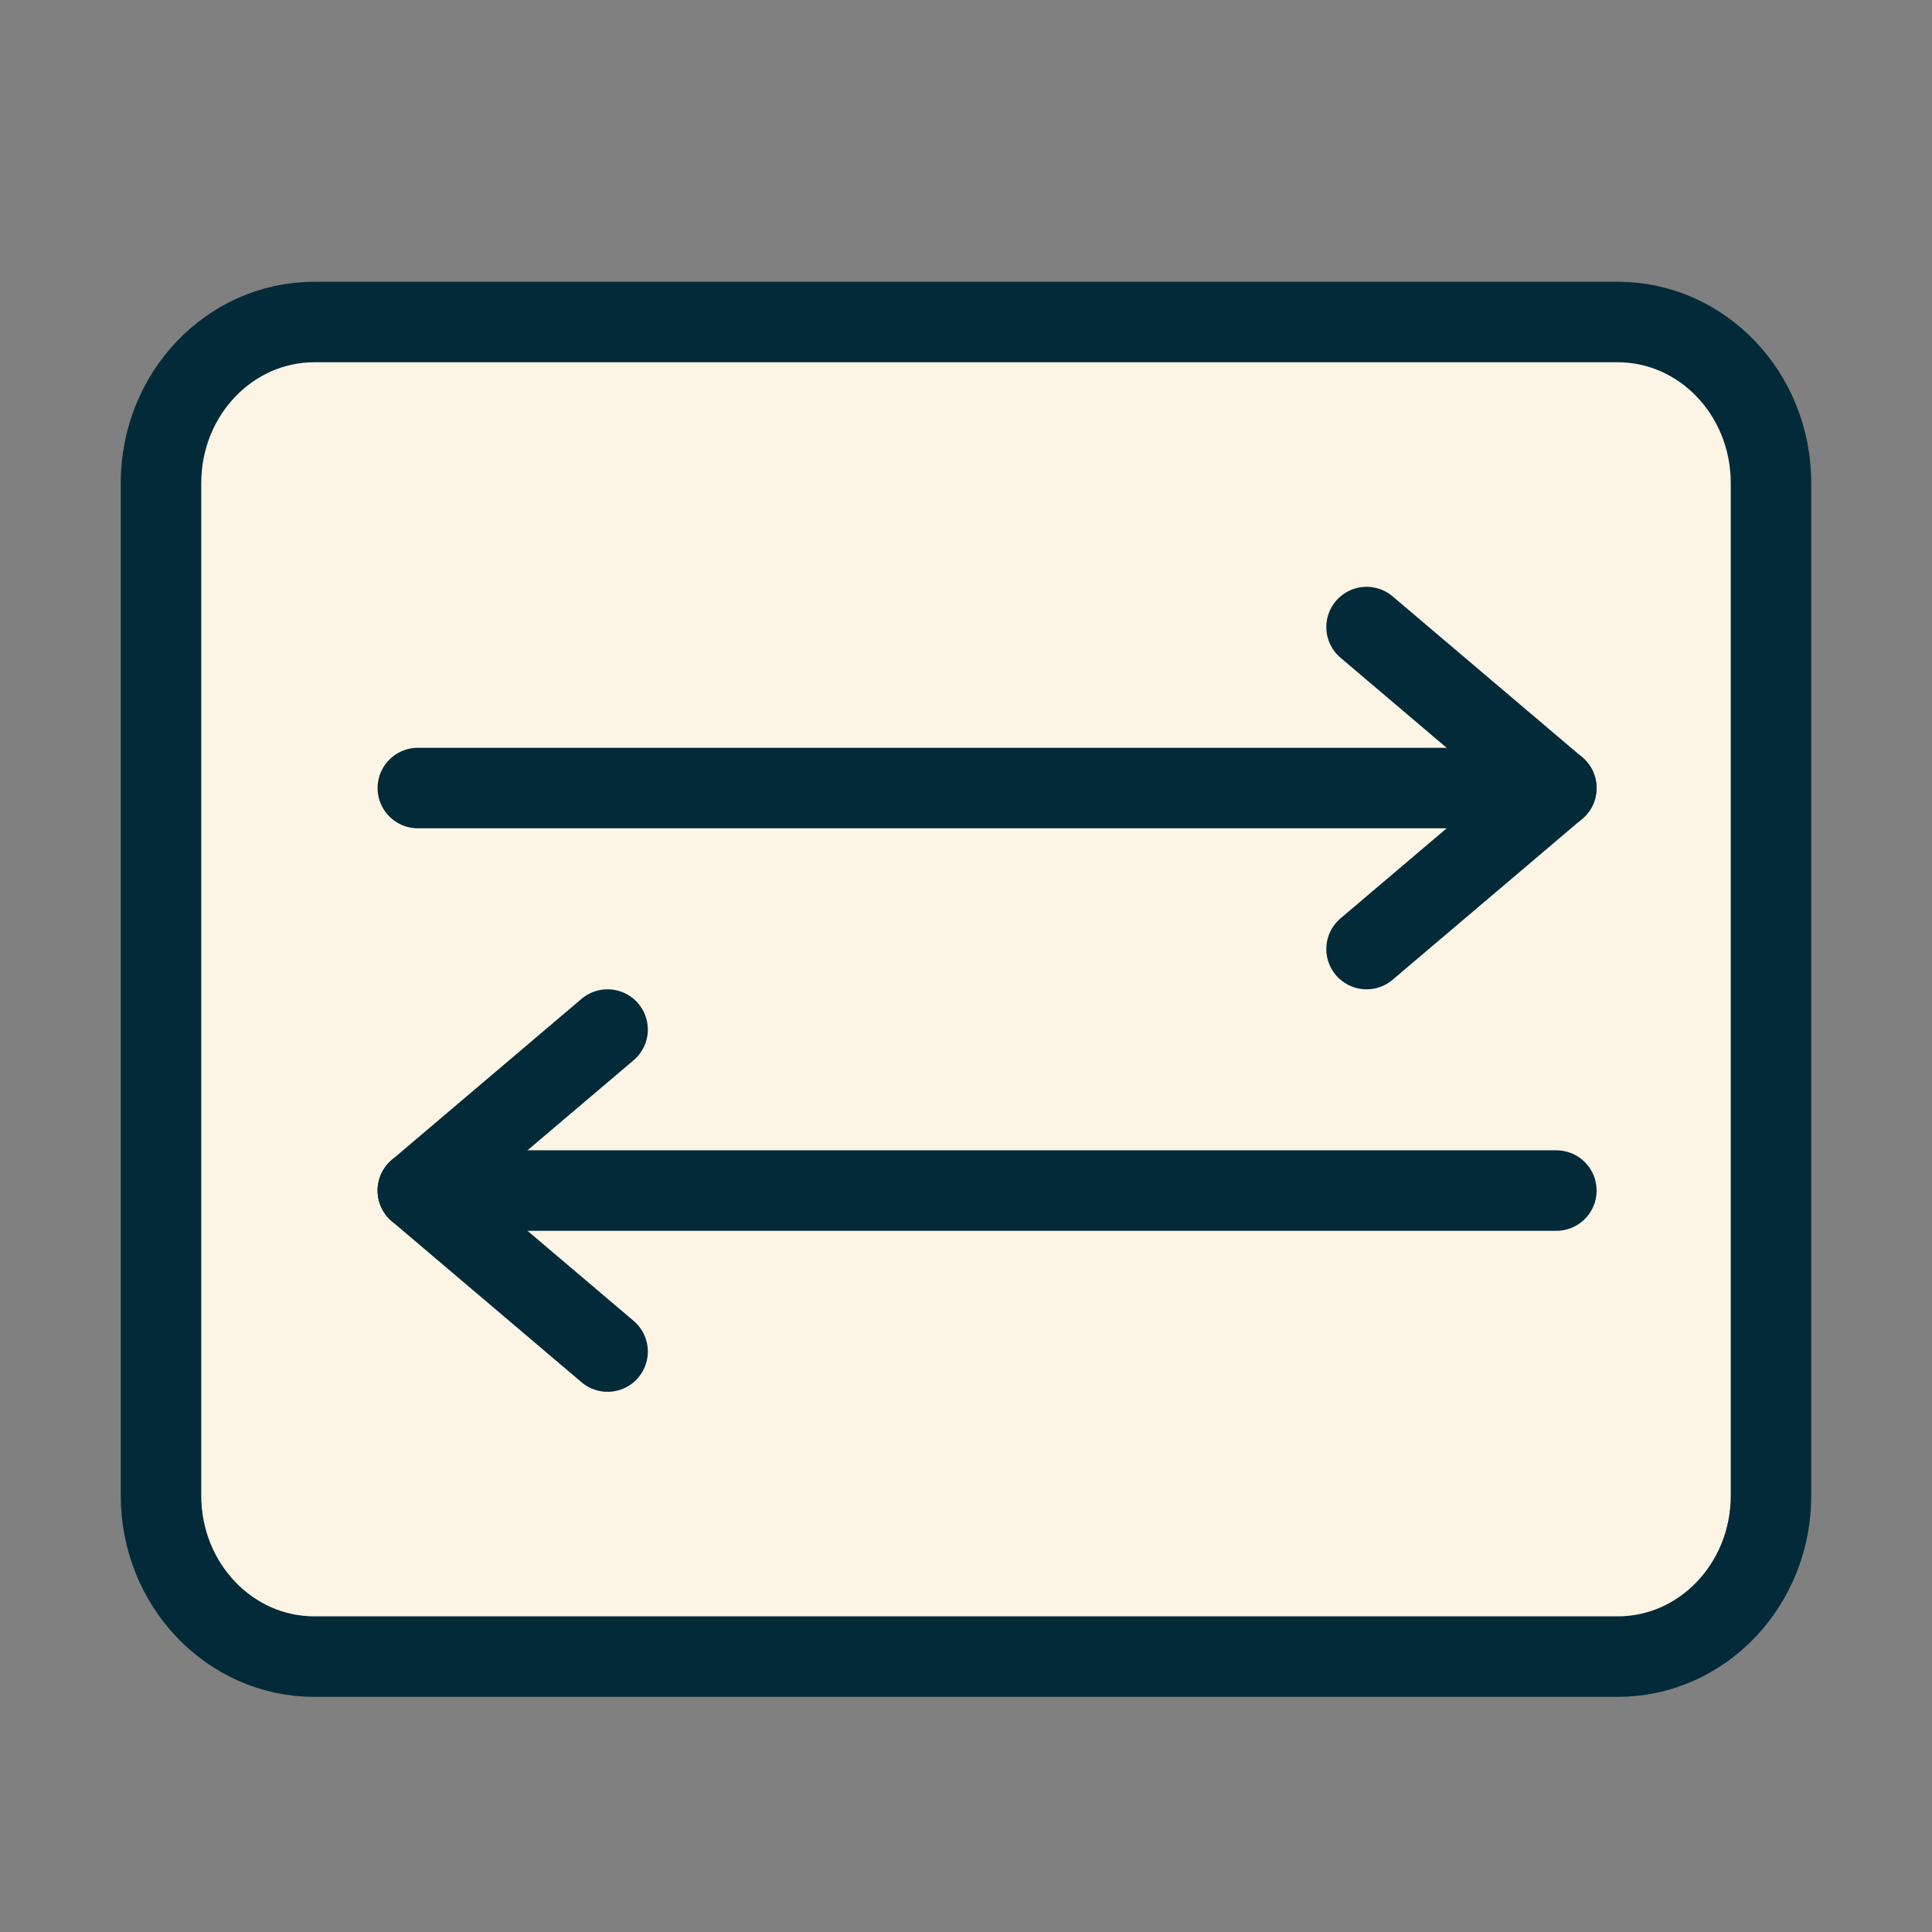
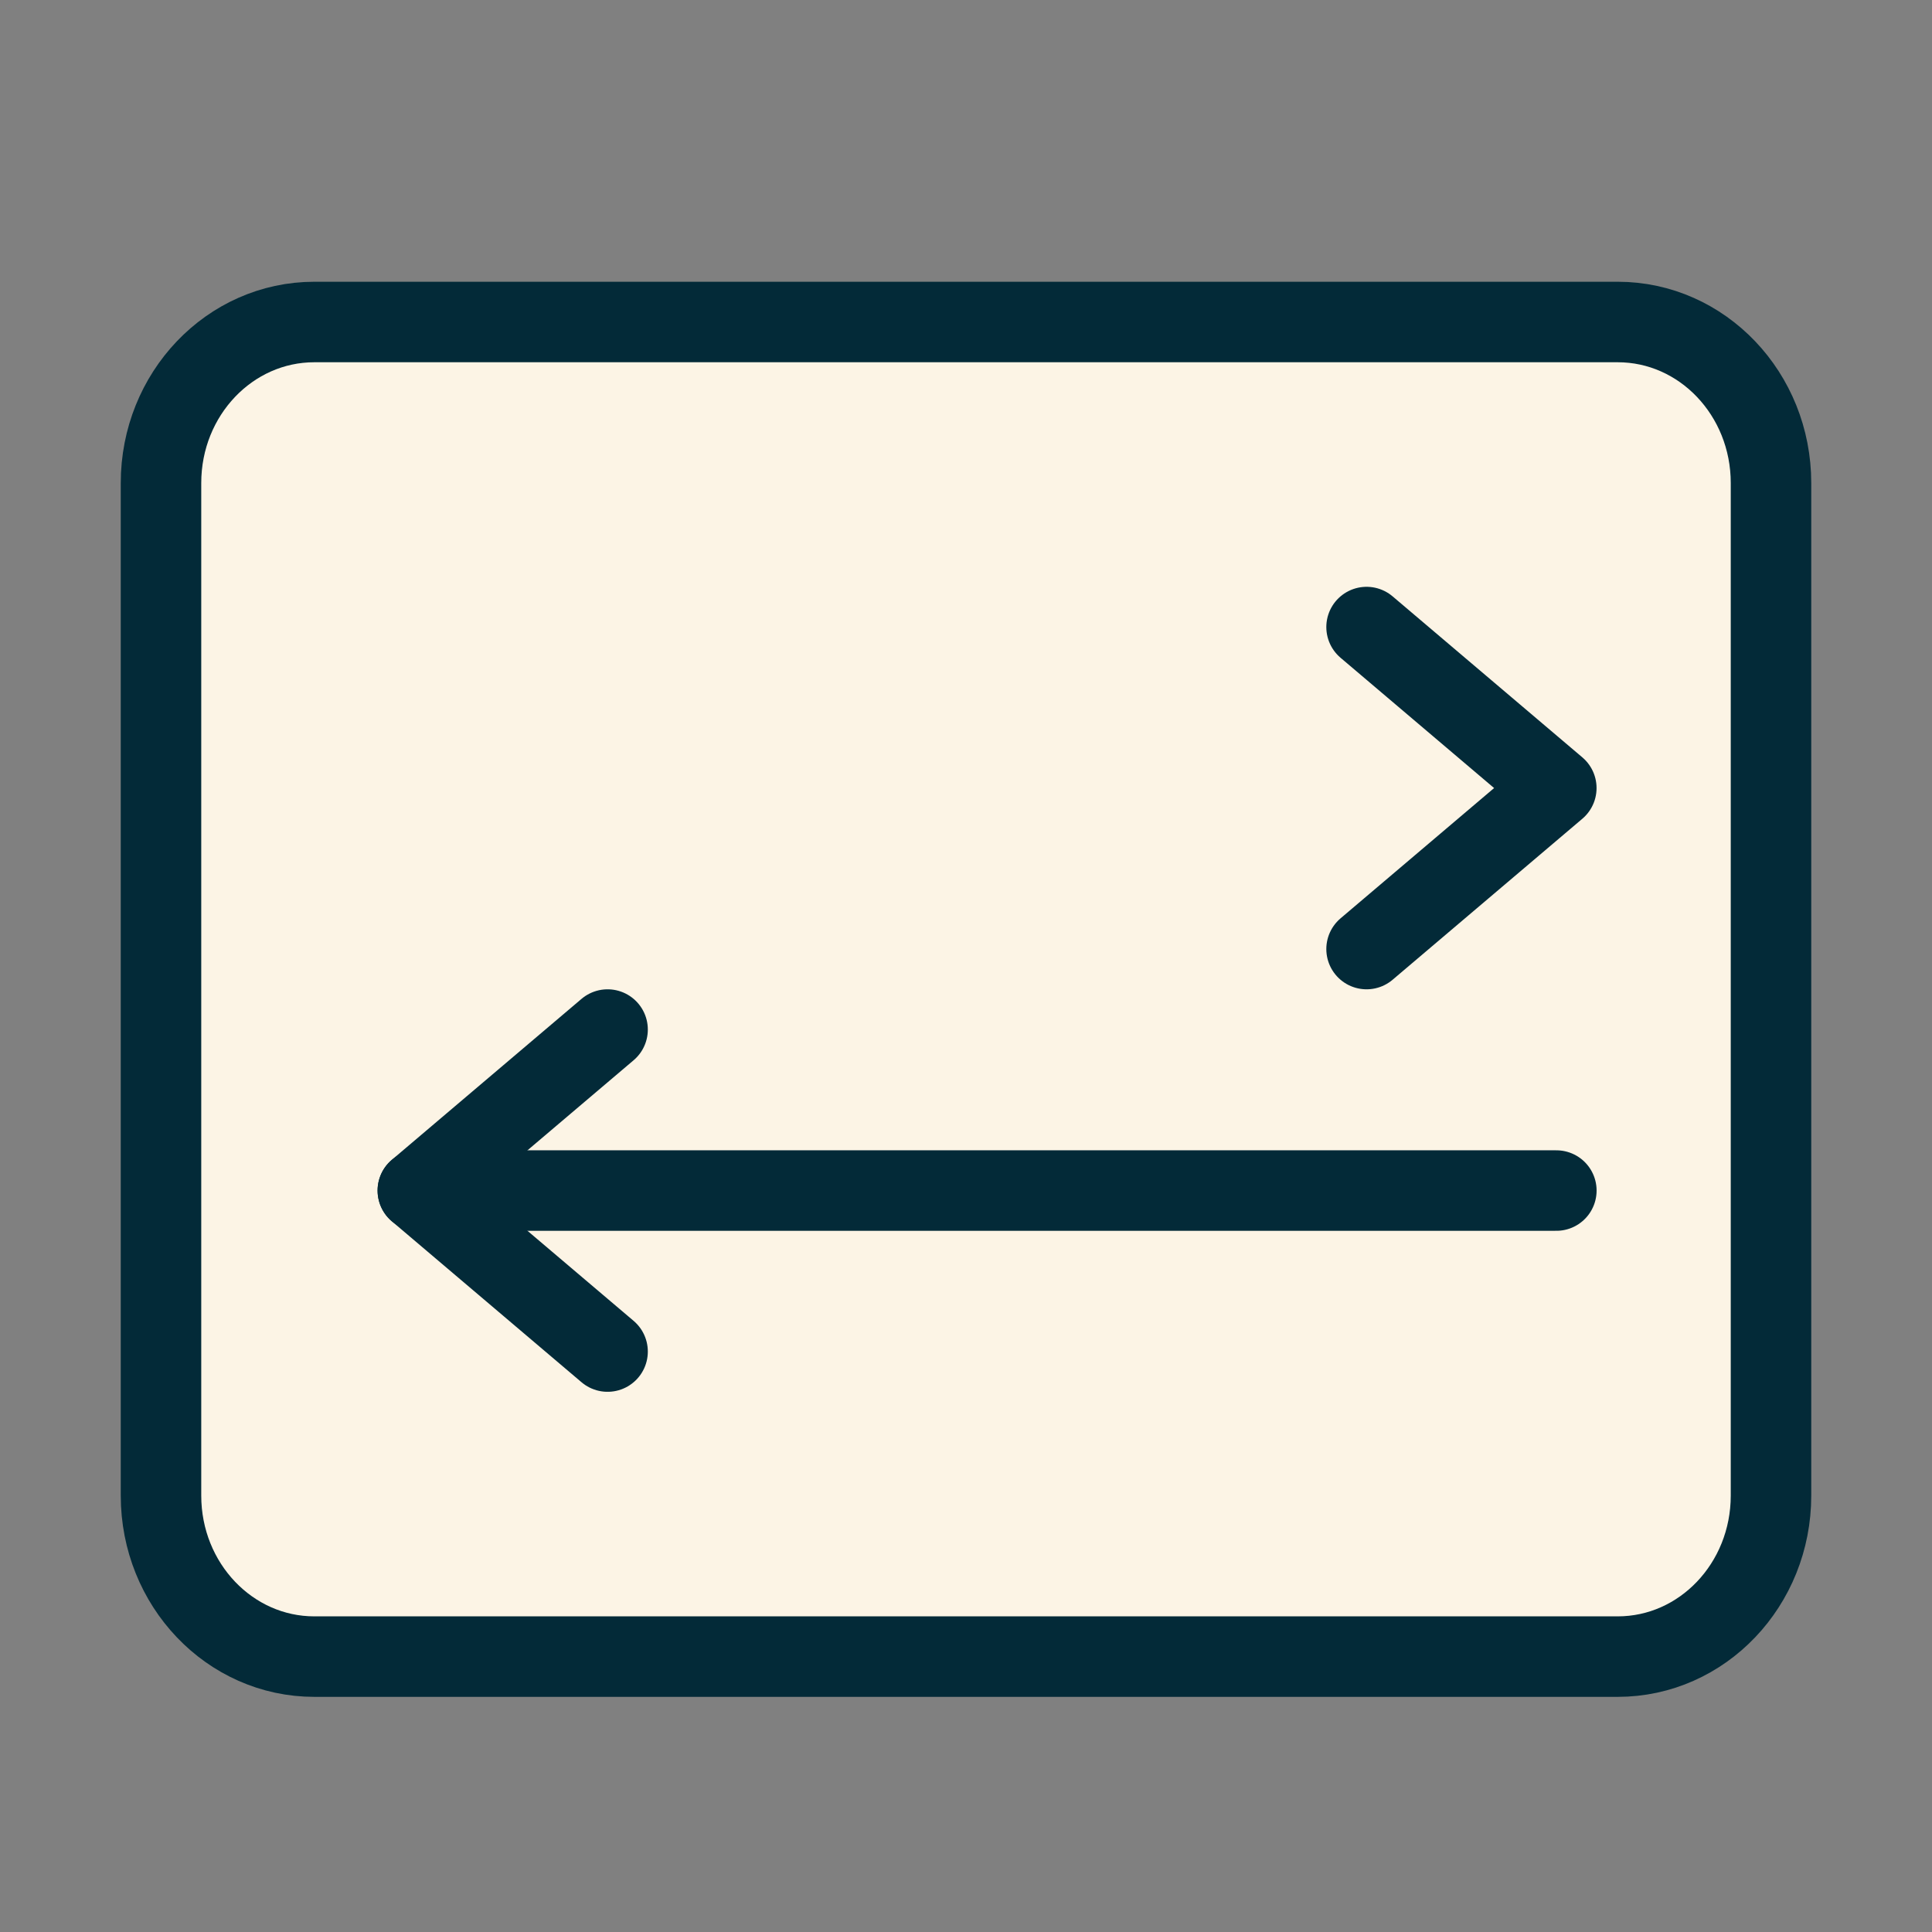
<svg xmlns="http://www.w3.org/2000/svg" width="48" height="48" viewBox="0 0 48 48" fill="none">
  <rect x="0" y="0" width="48" height="48" fill="#808080" stroke="none" />
  <path fill-rule="evenodd" clip-rule="evenodd" d="M40.191 41.158H7.81C5.705 41.158 4 39.368 4 37.158V12C4 9.79 5.705 8 7.81 8H40.191C42.295 8 44 9.79 44 12V37.158C44 39.368 42.295 41.158 40.191 41.158" fill="#FCF4E5" />
  <path fill-rule="evenodd" clip-rule="evenodd" d="M40.191 41.158H7.81C5.705 41.158 4 39.368 4 37.158V12C4 9.79 5.705 8 7.81 8H40.191C42.295 8 44 9.79 44 12V37.158C44 39.368 42.295 41.158 40.191 41.158Z" stroke="#032A38" stroke-width="2" stroke-linecap="round" stroke-linejoin="round" />
-   <path d="M10.381 19.579H38.667" stroke="#032A38" stroke-width="2" stroke-linecap="round" stroke-linejoin="round" />
  <path d="M33.952 15.579L38.666 19.579L33.952 23.579" stroke="#032A38" stroke-width="2" stroke-linecap="round" stroke-linejoin="round" />
  <path d="M38.667 29.579H10.381" stroke="#032A38" stroke-width="2" stroke-linecap="round" stroke-linejoin="round" />
  <path d="M15.095 33.579L10.381 29.579L15.095 25.579" stroke="#032A38" stroke-width="2" stroke-linecap="round" stroke-linejoin="round" />
</svg>